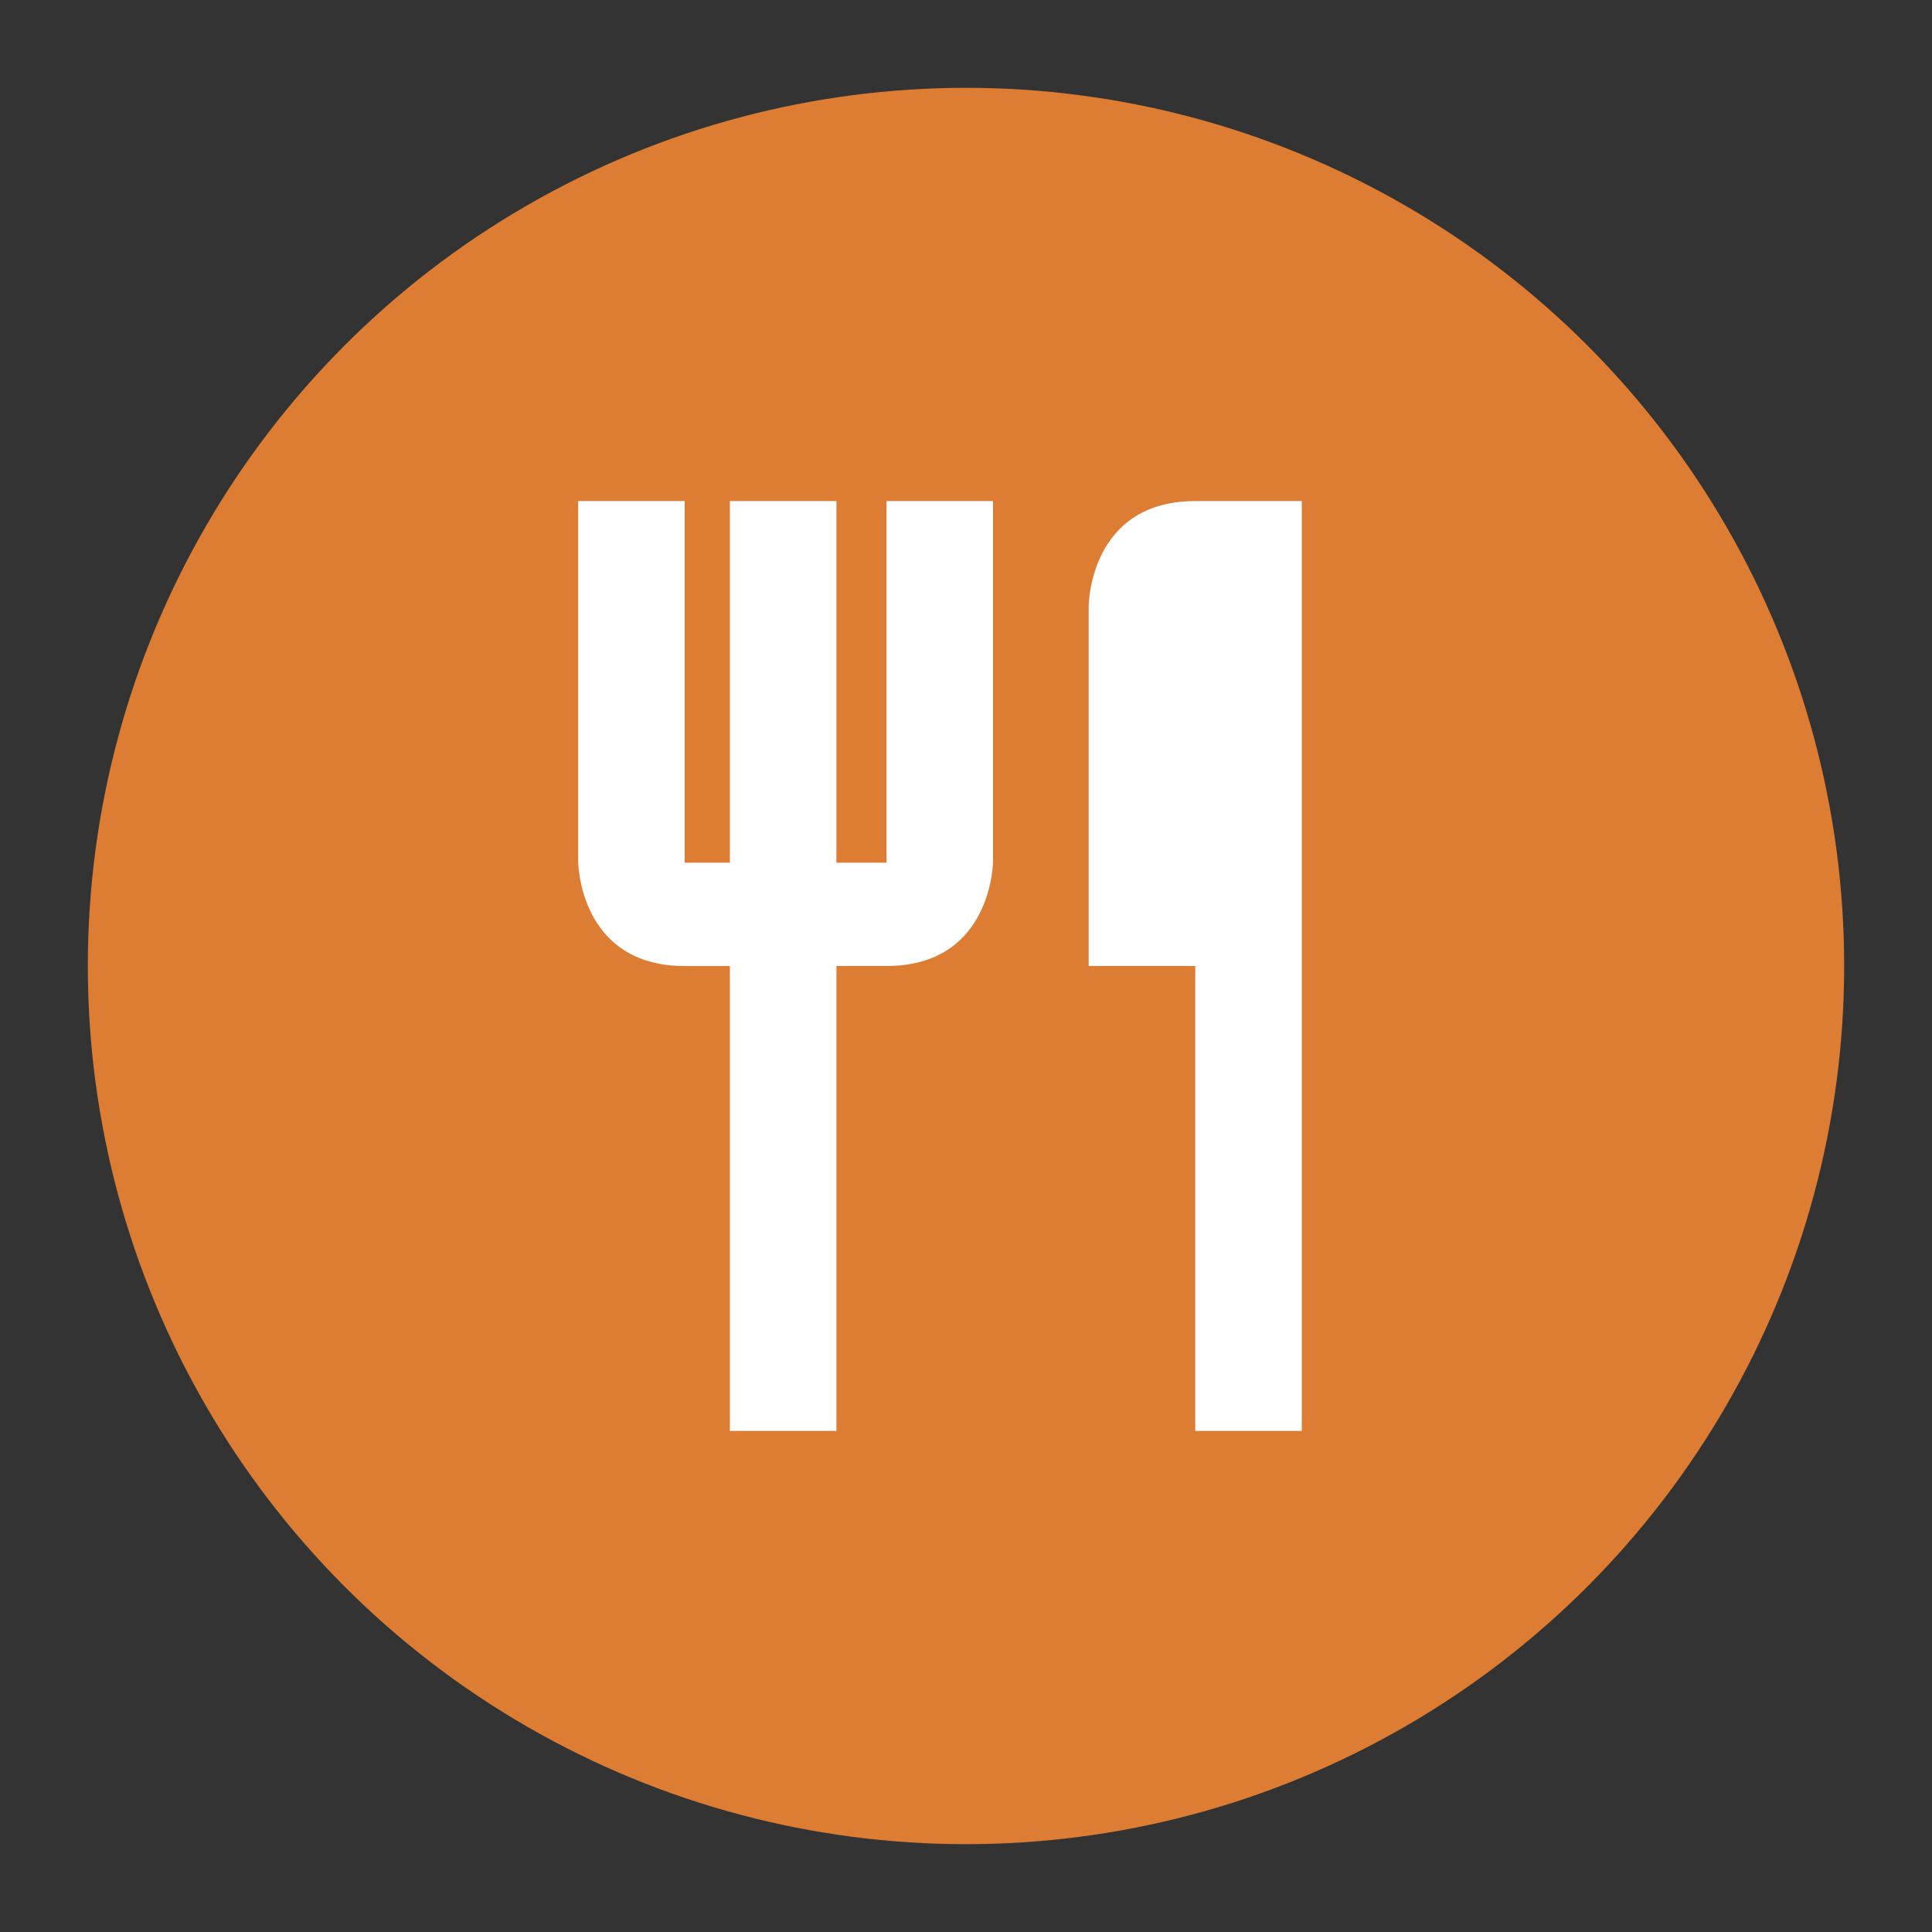
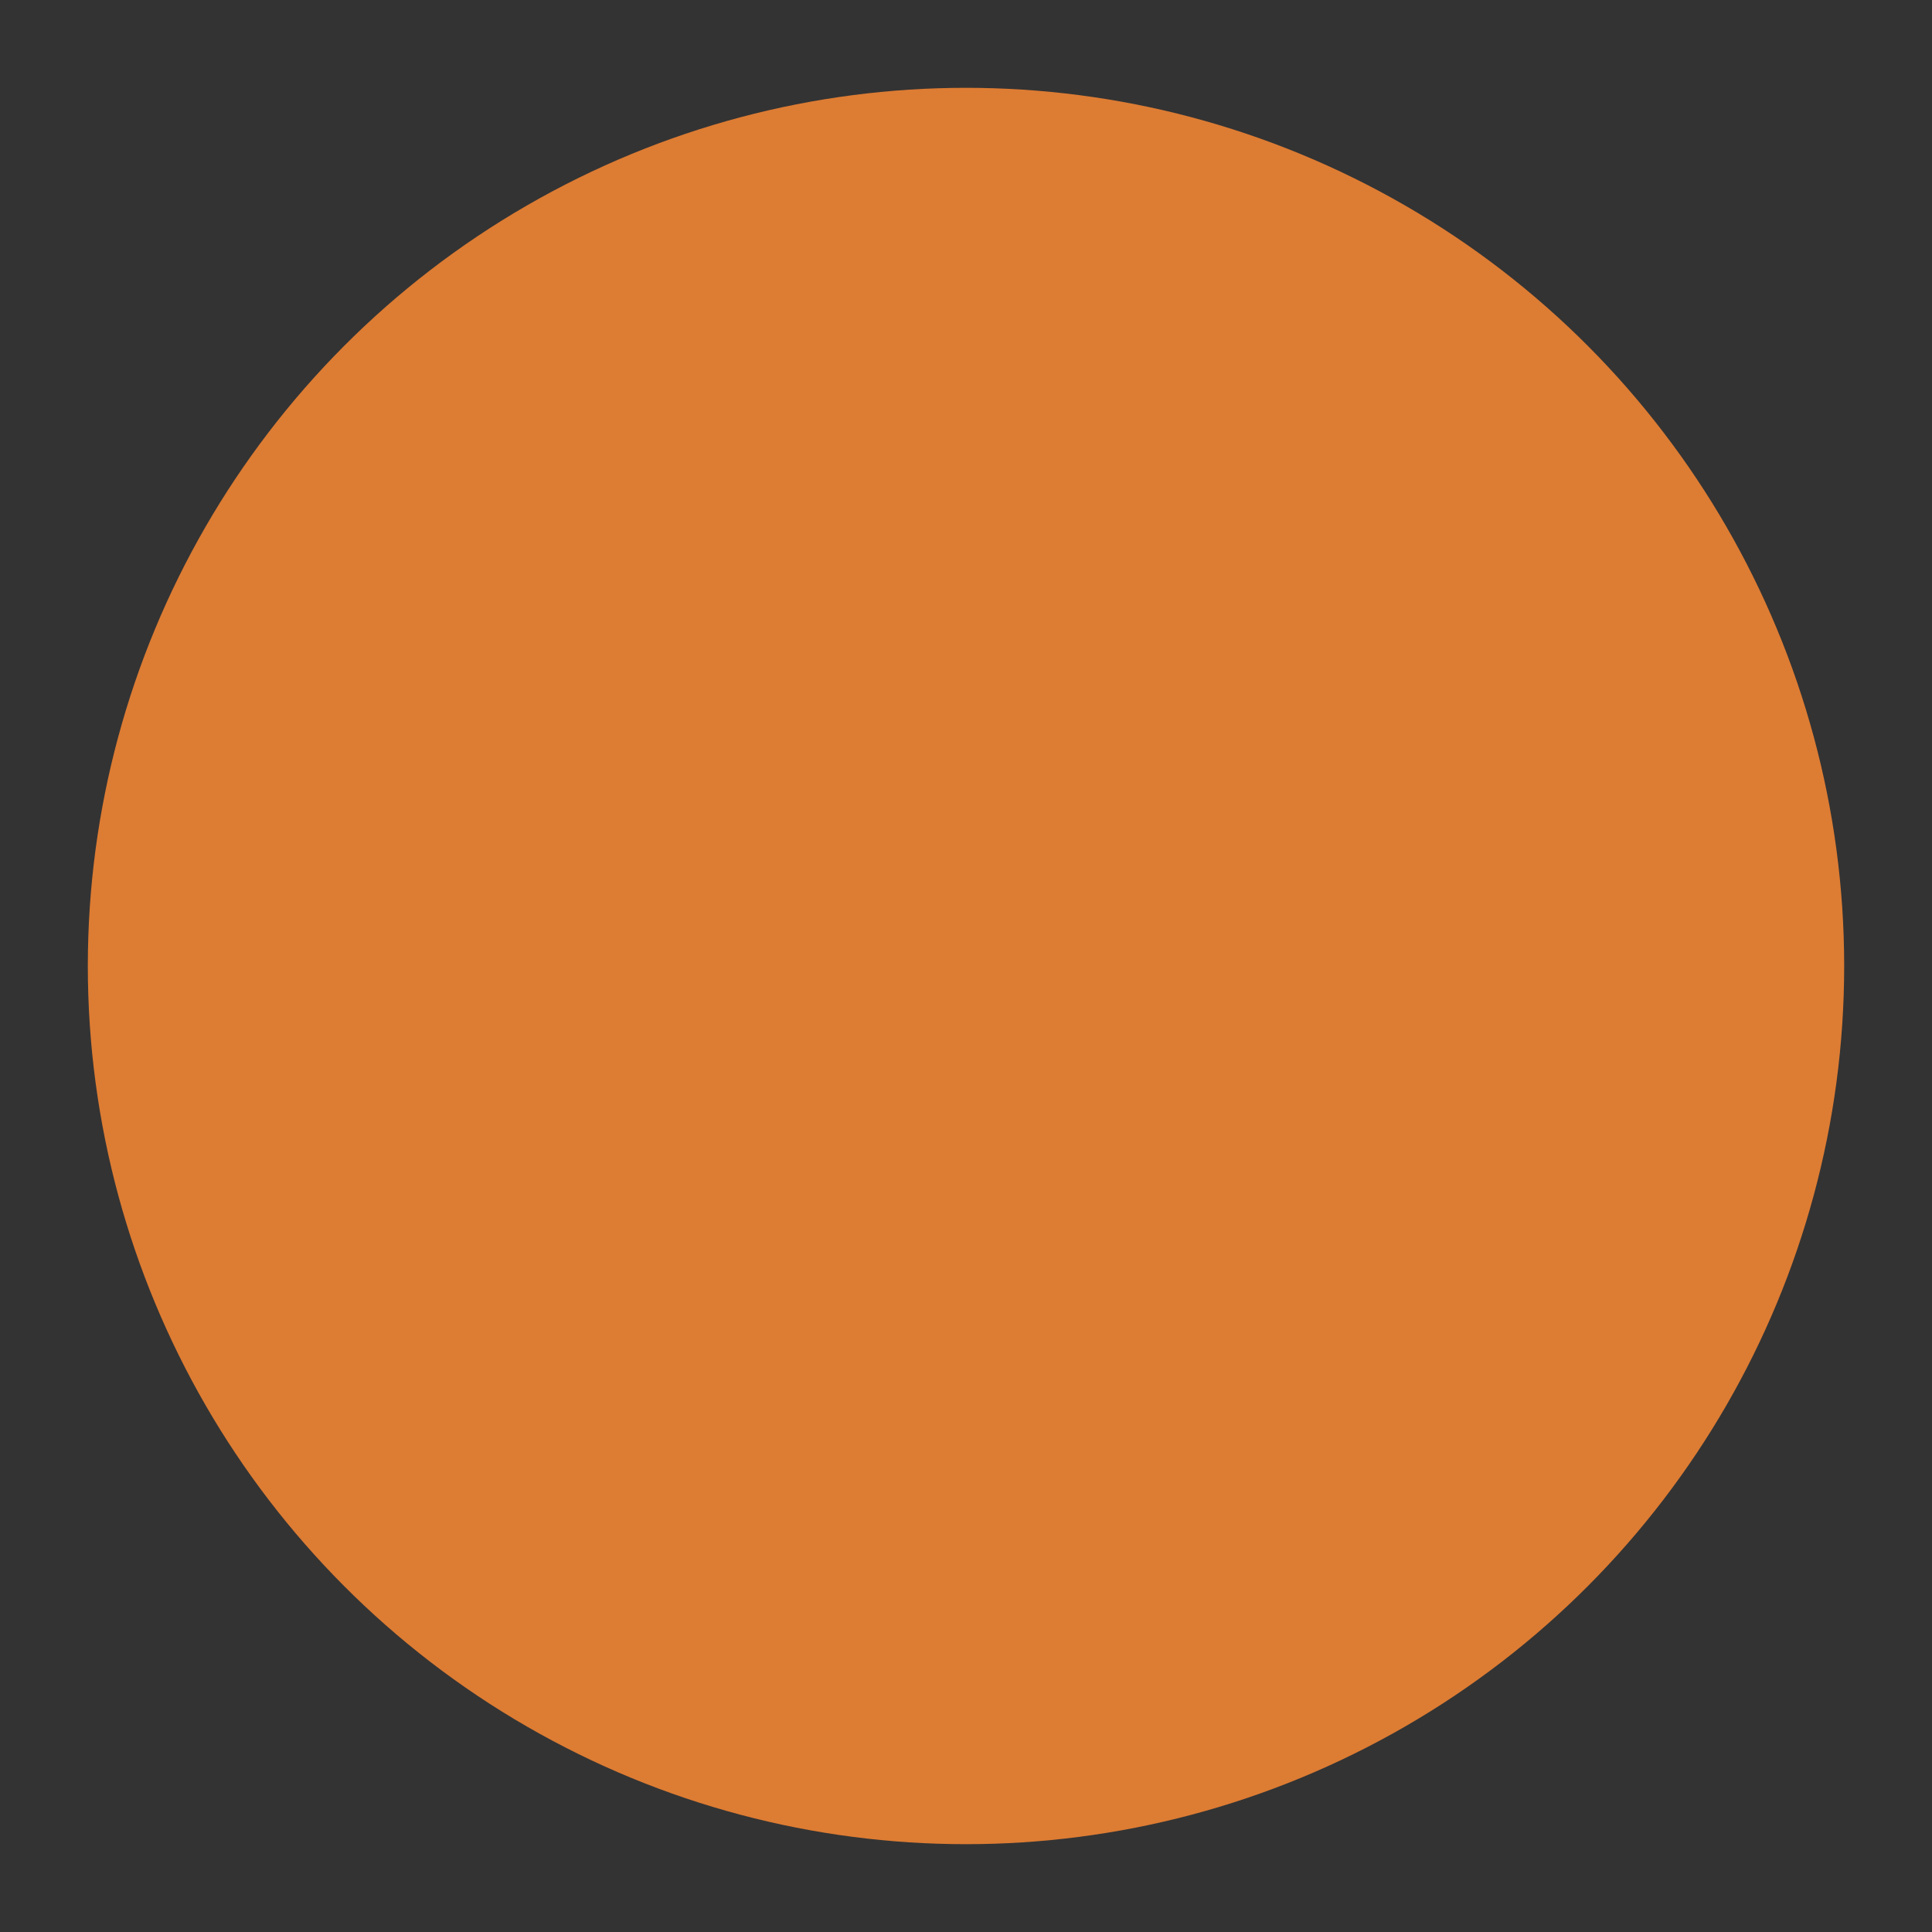
<svg xmlns="http://www.w3.org/2000/svg" version="1.1" x="0px" y="0px" width="66px" height="66px" viewBox="0 0 66 66" style="enable-background:new 0 0 66 66;" xml:space="preserve">
  <rect x="0" y="0" width="66" height="66" fill="#333333" stroke="none" />
  <g id="Layer_1">
</g>
  <g id="Layer_3">
    <circle style="fill:#DD7C33;" cx="33" cy="33" r="30" />
    <g>
-       <path style="fill:#FFFFFF;" d="M40.831,17.118c-3.63,0-3.64,3.585-3.64,3.585V33h3.64v15.882h3.64V17.118H40.831z" />
-       <path style="fill:#FFFFFF;" d="M30.284,29.471h-1.71V17.118h-3.64v11.3v1.053h-1.544V17.118h-3.64v12.298    c0,0,0.009,3.585,3.64,3.585h1.544v15.882h3.64V33h1.71c3.63,0,3.64-3.585,3.64-3.585V17.118h-3.64V29.471z" />
-     </g>
+       </g>
  </g>
</svg>